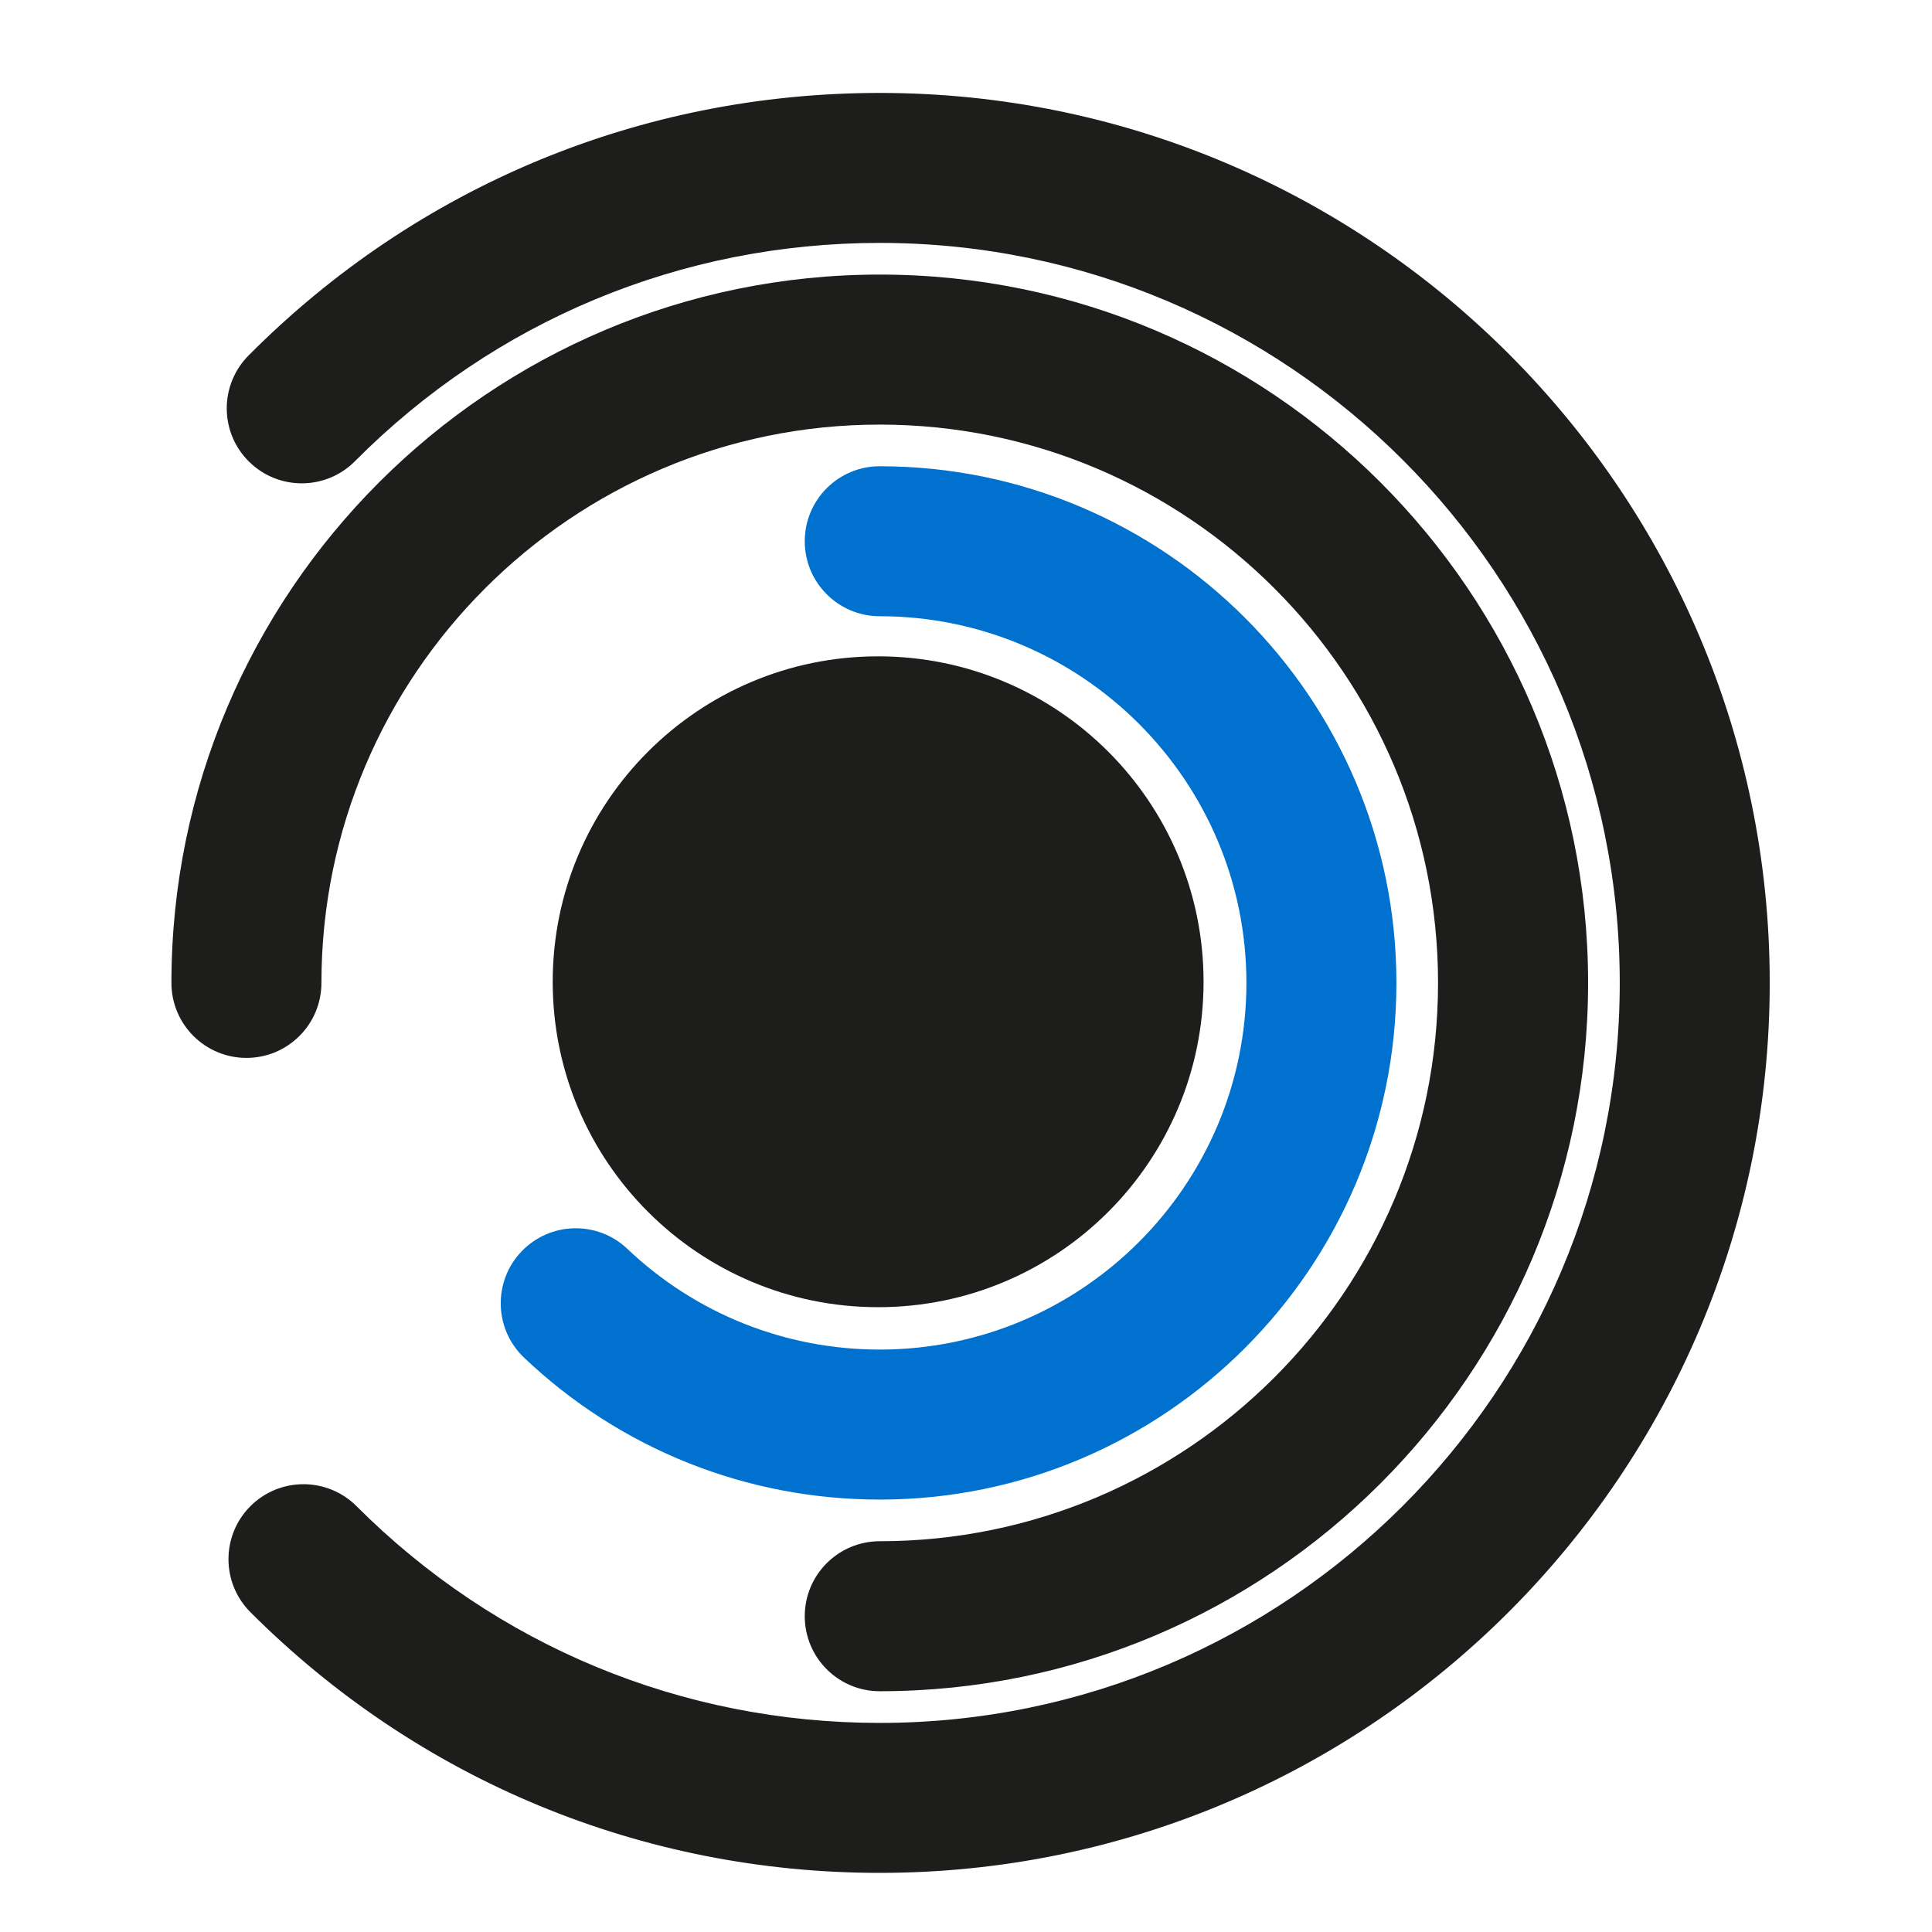
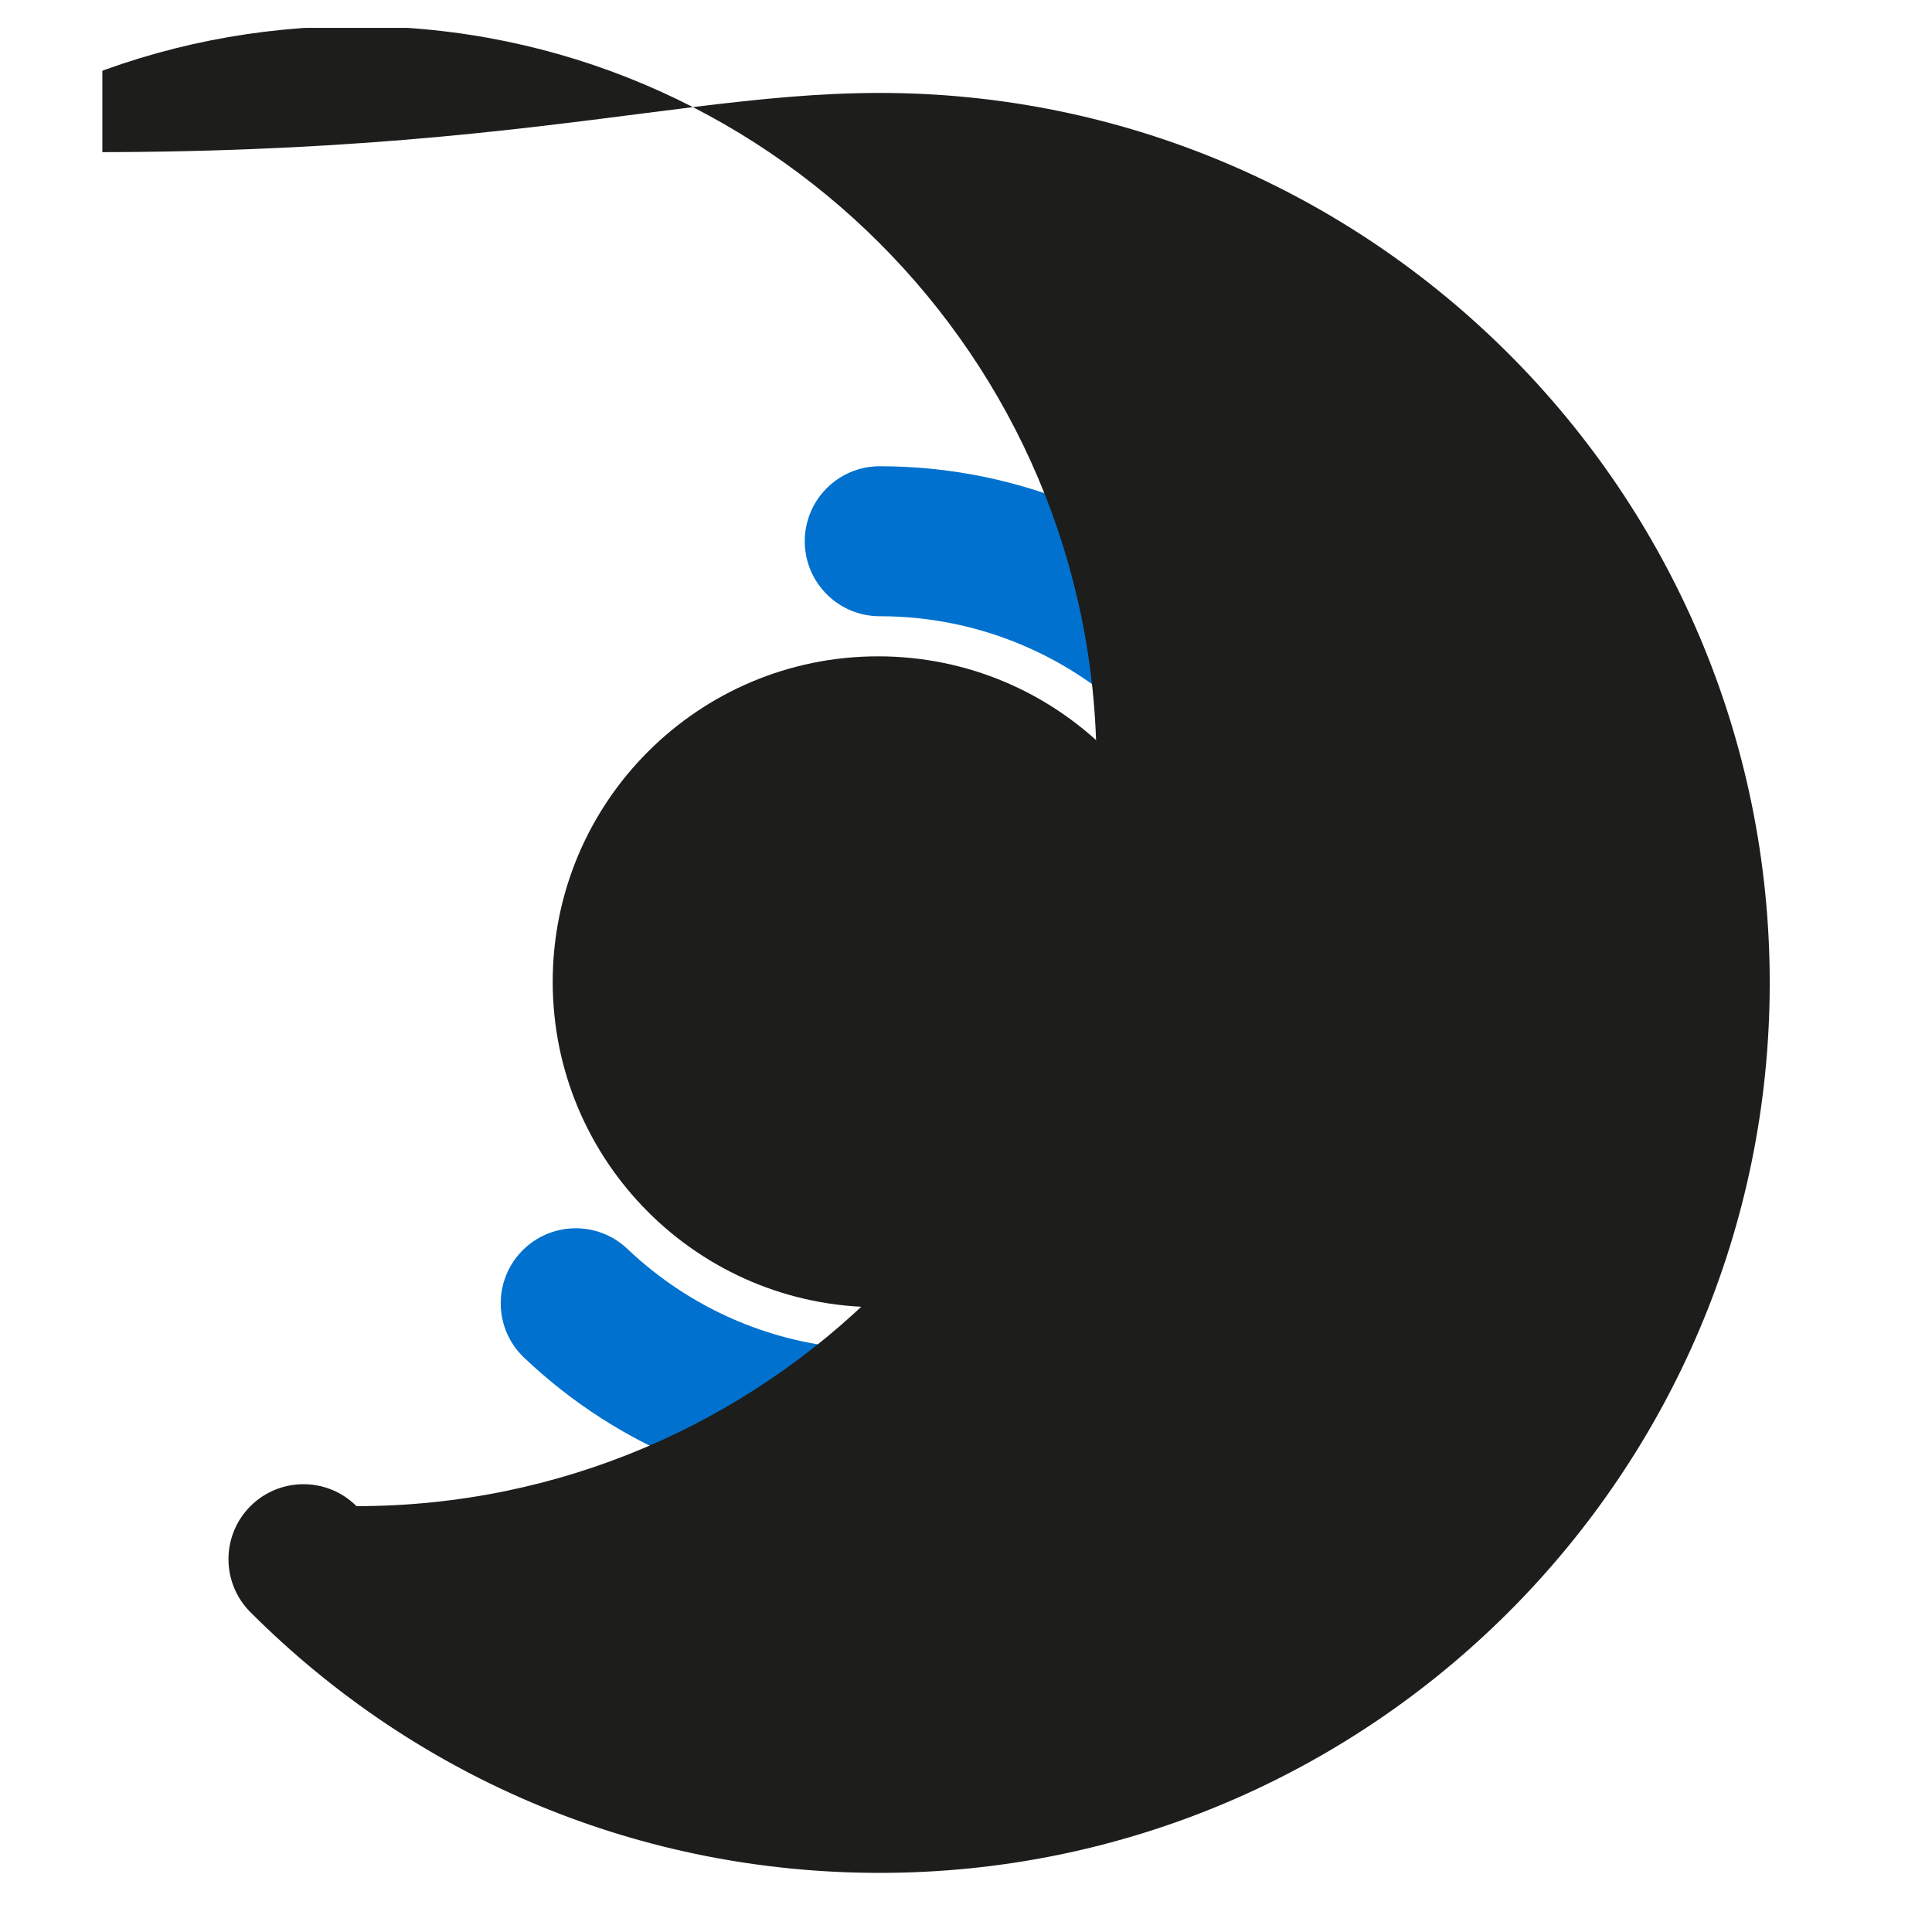
<svg xmlns="http://www.w3.org/2000/svg" xmlns:xlink="http://www.w3.org/1999/xlink" version="1.1" id="Layer_1" x="0px" y="0px" width="100px" height="100px" viewBox="0 0 100 100" enable-background="new 0 0 100 100" xml:space="preserve">
  <g>
    <defs>
      <rect id="SVGID_1_" x="5.298" y="1.442" width="89.202" height="98.558" />
    </defs>
    <clipPath id="SVGID_2_">
      <use xlink:href="#SVGID_1_" overflow="visible" />
    </clipPath>
    <path clip-path="url(#SVGID_2_)" fill="#0071CE" d="M45.535,77.618c-6.882,0-13.419-2.607-18.408-7.345   c-1.555-1.477-1.618-3.933-0.143-5.488c1.477-1.555,3.934-1.62,5.488-0.144c3.54,3.361,8.18,5.213,13.063,5.213   c10.466,0,18.979-8.515,18.979-18.979c0-10.463-8.513-18.979-18.979-18.979c-2.143,0-3.881-1.738-3.881-3.881   c0-2.144,1.738-3.882,3.881-3.882c14.747,0,26.743,11.997,26.743,26.742C72.278,65.621,60.282,77.618,45.535,77.618" />
-     <path clip-path="url(#SVGID_2_)" fill="#1D1D1B" d="M45.535,87.538c-2.143,0-3.881-1.737-3.881-3.882s1.738-3.882,3.881-3.882   c15.935,0,28.898-12.964,28.898-28.899c0-15.935-12.964-28.898-28.898-28.898c-15.934,0-28.898,12.964-28.898,28.898   c0,2.145-1.738,3.882-3.881,3.882c-2.144,0-3.883-1.737-3.883-3.882c0-20.216,16.447-36.663,36.663-36.663   c20.217,0,36.664,16.447,36.664,36.663S65.752,87.538,45.535,87.538" />
-     <path clip-path="url(#SVGID_2_)" fill="#1D1D1B" d="M45.535,96.94c-12.304,0-23.872-4.791-32.572-13.492   c-1.516-1.516-1.516-3.973,0-5.49c1.516-1.514,3.973-1.514,5.489,0c7.235,7.236,16.853,11.22,27.083,11.22   c21.12,0,38.303-17.184,38.303-38.303c0-21.12-17.183-38.302-38.303-38.302c-10.273,0-19.919,4.013-27.163,11.299   c-1.511,1.521-3.969,1.527-5.49,0.016s-1.527-3.968-0.016-5.489C21.577,9.636,33.18,4.81,45.535,4.81   c25.401,0,46.066,20.665,46.066,46.065S70.937,96.94,45.535,96.94" />
+     <path clip-path="url(#SVGID_2_)" fill="#1D1D1B" d="M45.535,96.94c-12.304,0-23.872-4.791-32.572-13.492   c-1.516-1.516-1.516-3.973,0-5.49c1.516-1.514,3.973-1.514,5.489,0c21.12,0,38.303-17.184,38.303-38.303c0-21.12-17.183-38.302-38.303-38.302c-10.273,0-19.919,4.013-27.163,11.299   c-1.511,1.521-3.969,1.527-5.49,0.016s-1.527-3.968-0.016-5.489C21.577,9.636,33.18,4.81,45.535,4.81   c25.401,0,46.066,20.665,46.066,46.065S70.937,96.94,45.535,96.94" />
    <path clip-path="url(#SVGID_2_)" fill="#1D1D1B" d="M62.296,50.817c0,9.301-7.541,16.843-16.845,16.843   c-9.302,0-16.843-7.542-16.843-16.843c0-9.304,7.541-16.845,16.843-16.845C54.755,33.972,62.296,41.514,62.296,50.817" />
  </g>
</svg>